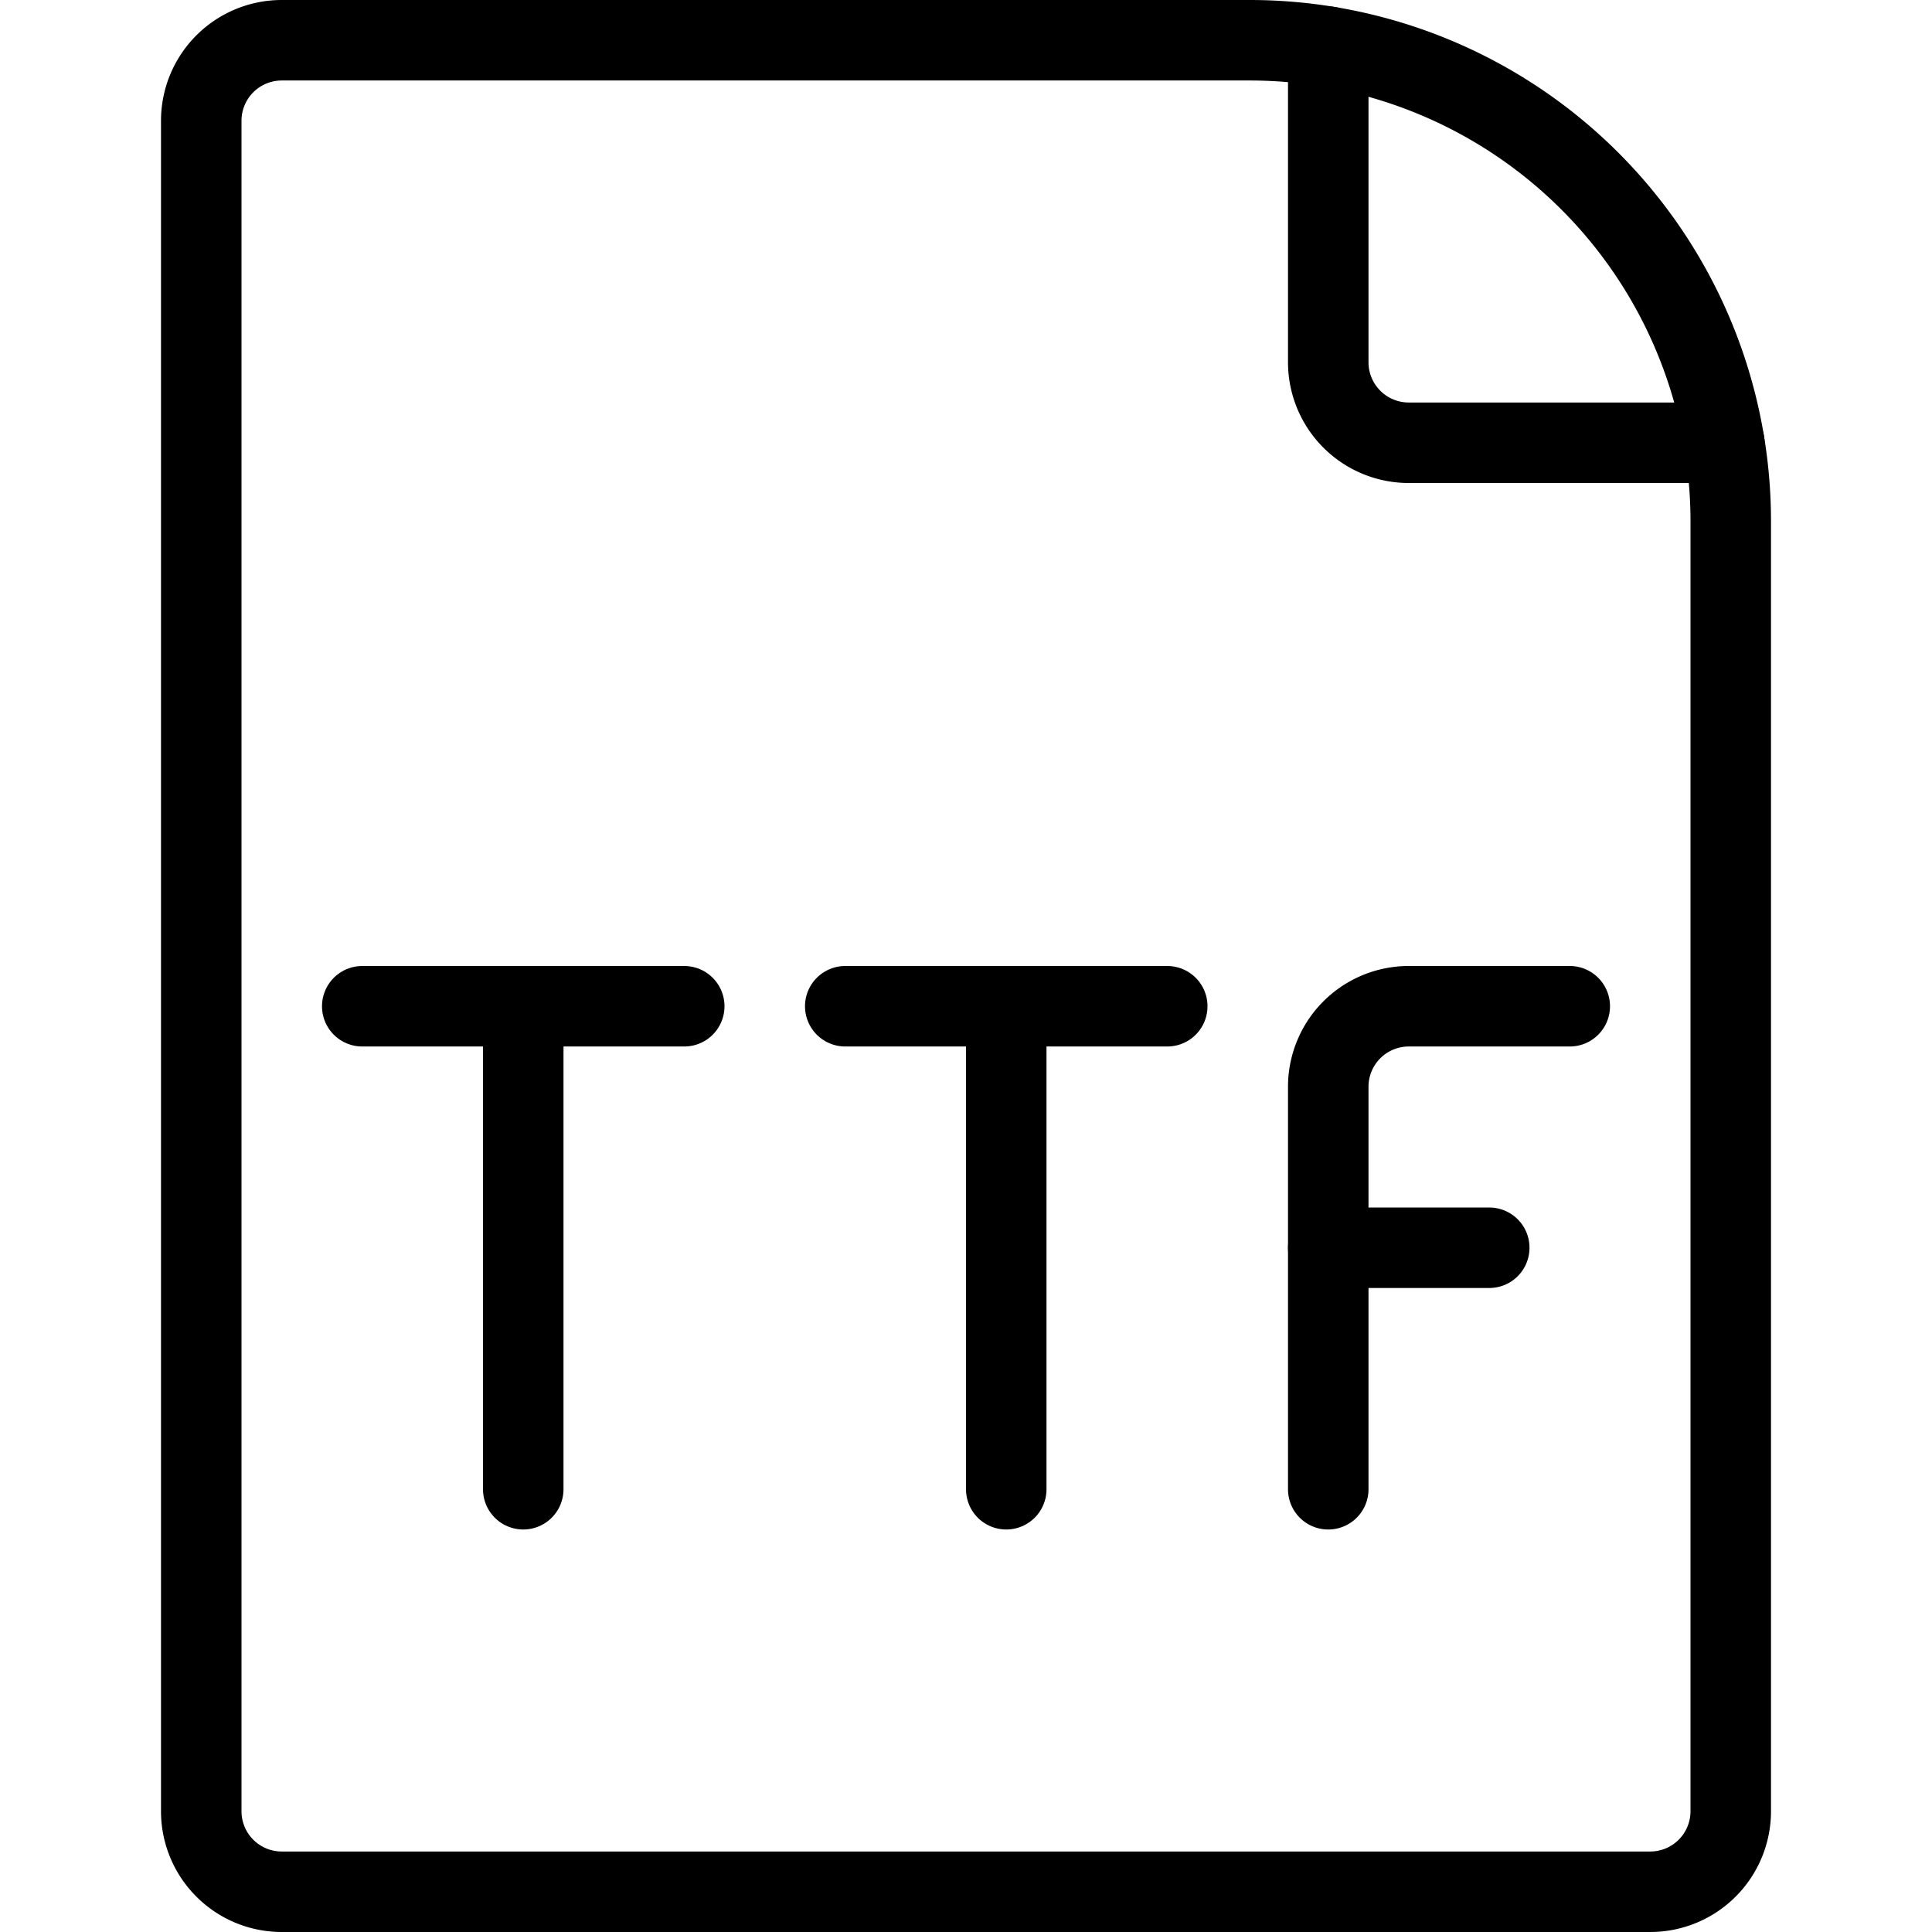
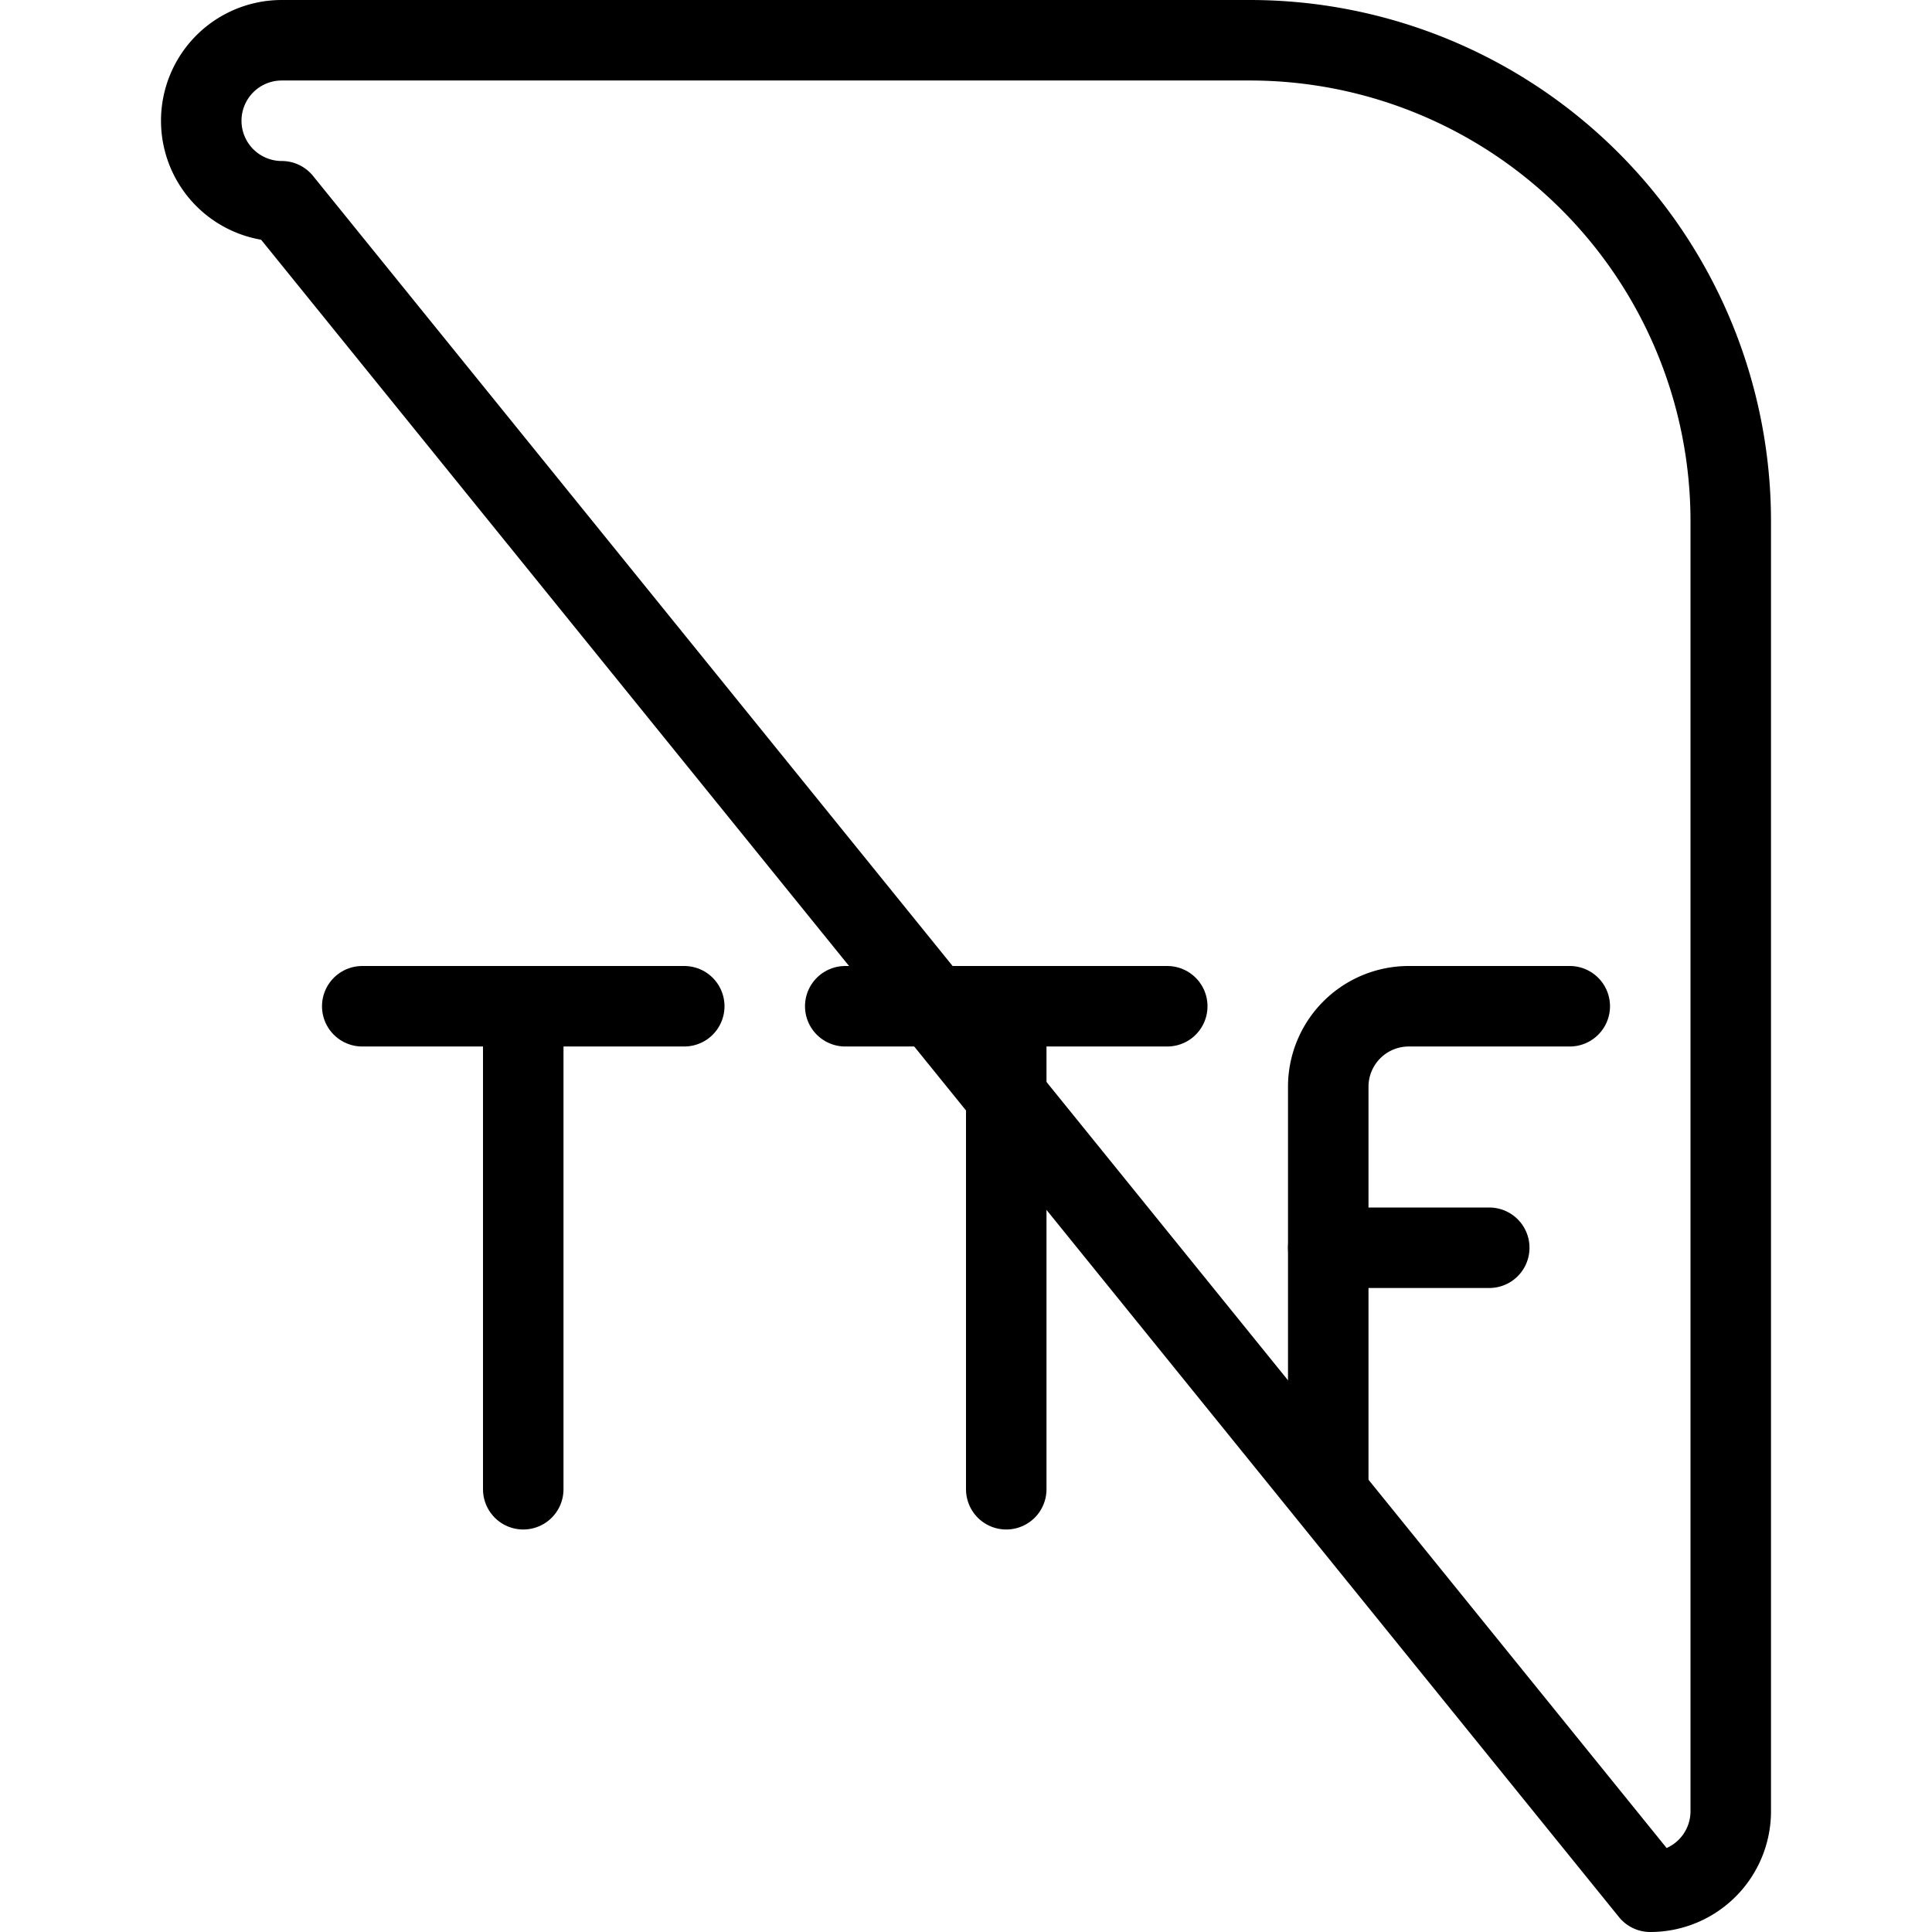
<svg xmlns="http://www.w3.org/2000/svg" viewBox="0 0 24 24">
  <g transform="matrix(1,0,0,1,0,0)">
-     <path d="M20.5,23.5a1,1,0,0,0,1-1V6.475A5.975,5.975,0,0,0,15.525.5H3.5a1,1,0,0,0-1,1v21a1,1,0,0,0,1,1Z" fill="none" stroke="#000000" stroke-linecap="round" stroke-linejoin="round" />
-     <path d="M16.5.58V4.5a1,1,0,0,0,1,1h3.92" fill="none" stroke="#000000" stroke-linecap="round" stroke-linejoin="round" />
+     <path d="M20.5,23.5a1,1,0,0,0,1-1V6.475A5.975,5.975,0,0,0,15.525.5H3.5a1,1,0,0,0-1,1a1,1,0,0,0,1,1Z" fill="none" stroke="#000000" stroke-linecap="round" stroke-linejoin="round" />
    <path d="M4.5 12.5L8.5 12.5" fill="none" stroke="#000000" stroke-linecap="round" stroke-linejoin="round" />
    <path d="M6.5 12.5L6.5 18.5" fill="none" stroke="#000000" stroke-linecap="round" stroke-linejoin="round" />
    <path d="M10.5 12.5L14.5 12.5" fill="none" stroke="#000000" stroke-linecap="round" stroke-linejoin="round" />
    <path d="M12.5 12.5L12.5 18.5" fill="none" stroke="#000000" stroke-linecap="round" stroke-linejoin="round" />
    <path d="M16.5,18.5v-5a1,1,0,0,1,1-1h2" fill="none" stroke="#000000" stroke-linecap="round" stroke-linejoin="round" />
    <path d="M16.5 15.5L18.5 15.5" fill="none" stroke="#000000" stroke-linecap="round" stroke-linejoin="round" />
  </g>
</svg>